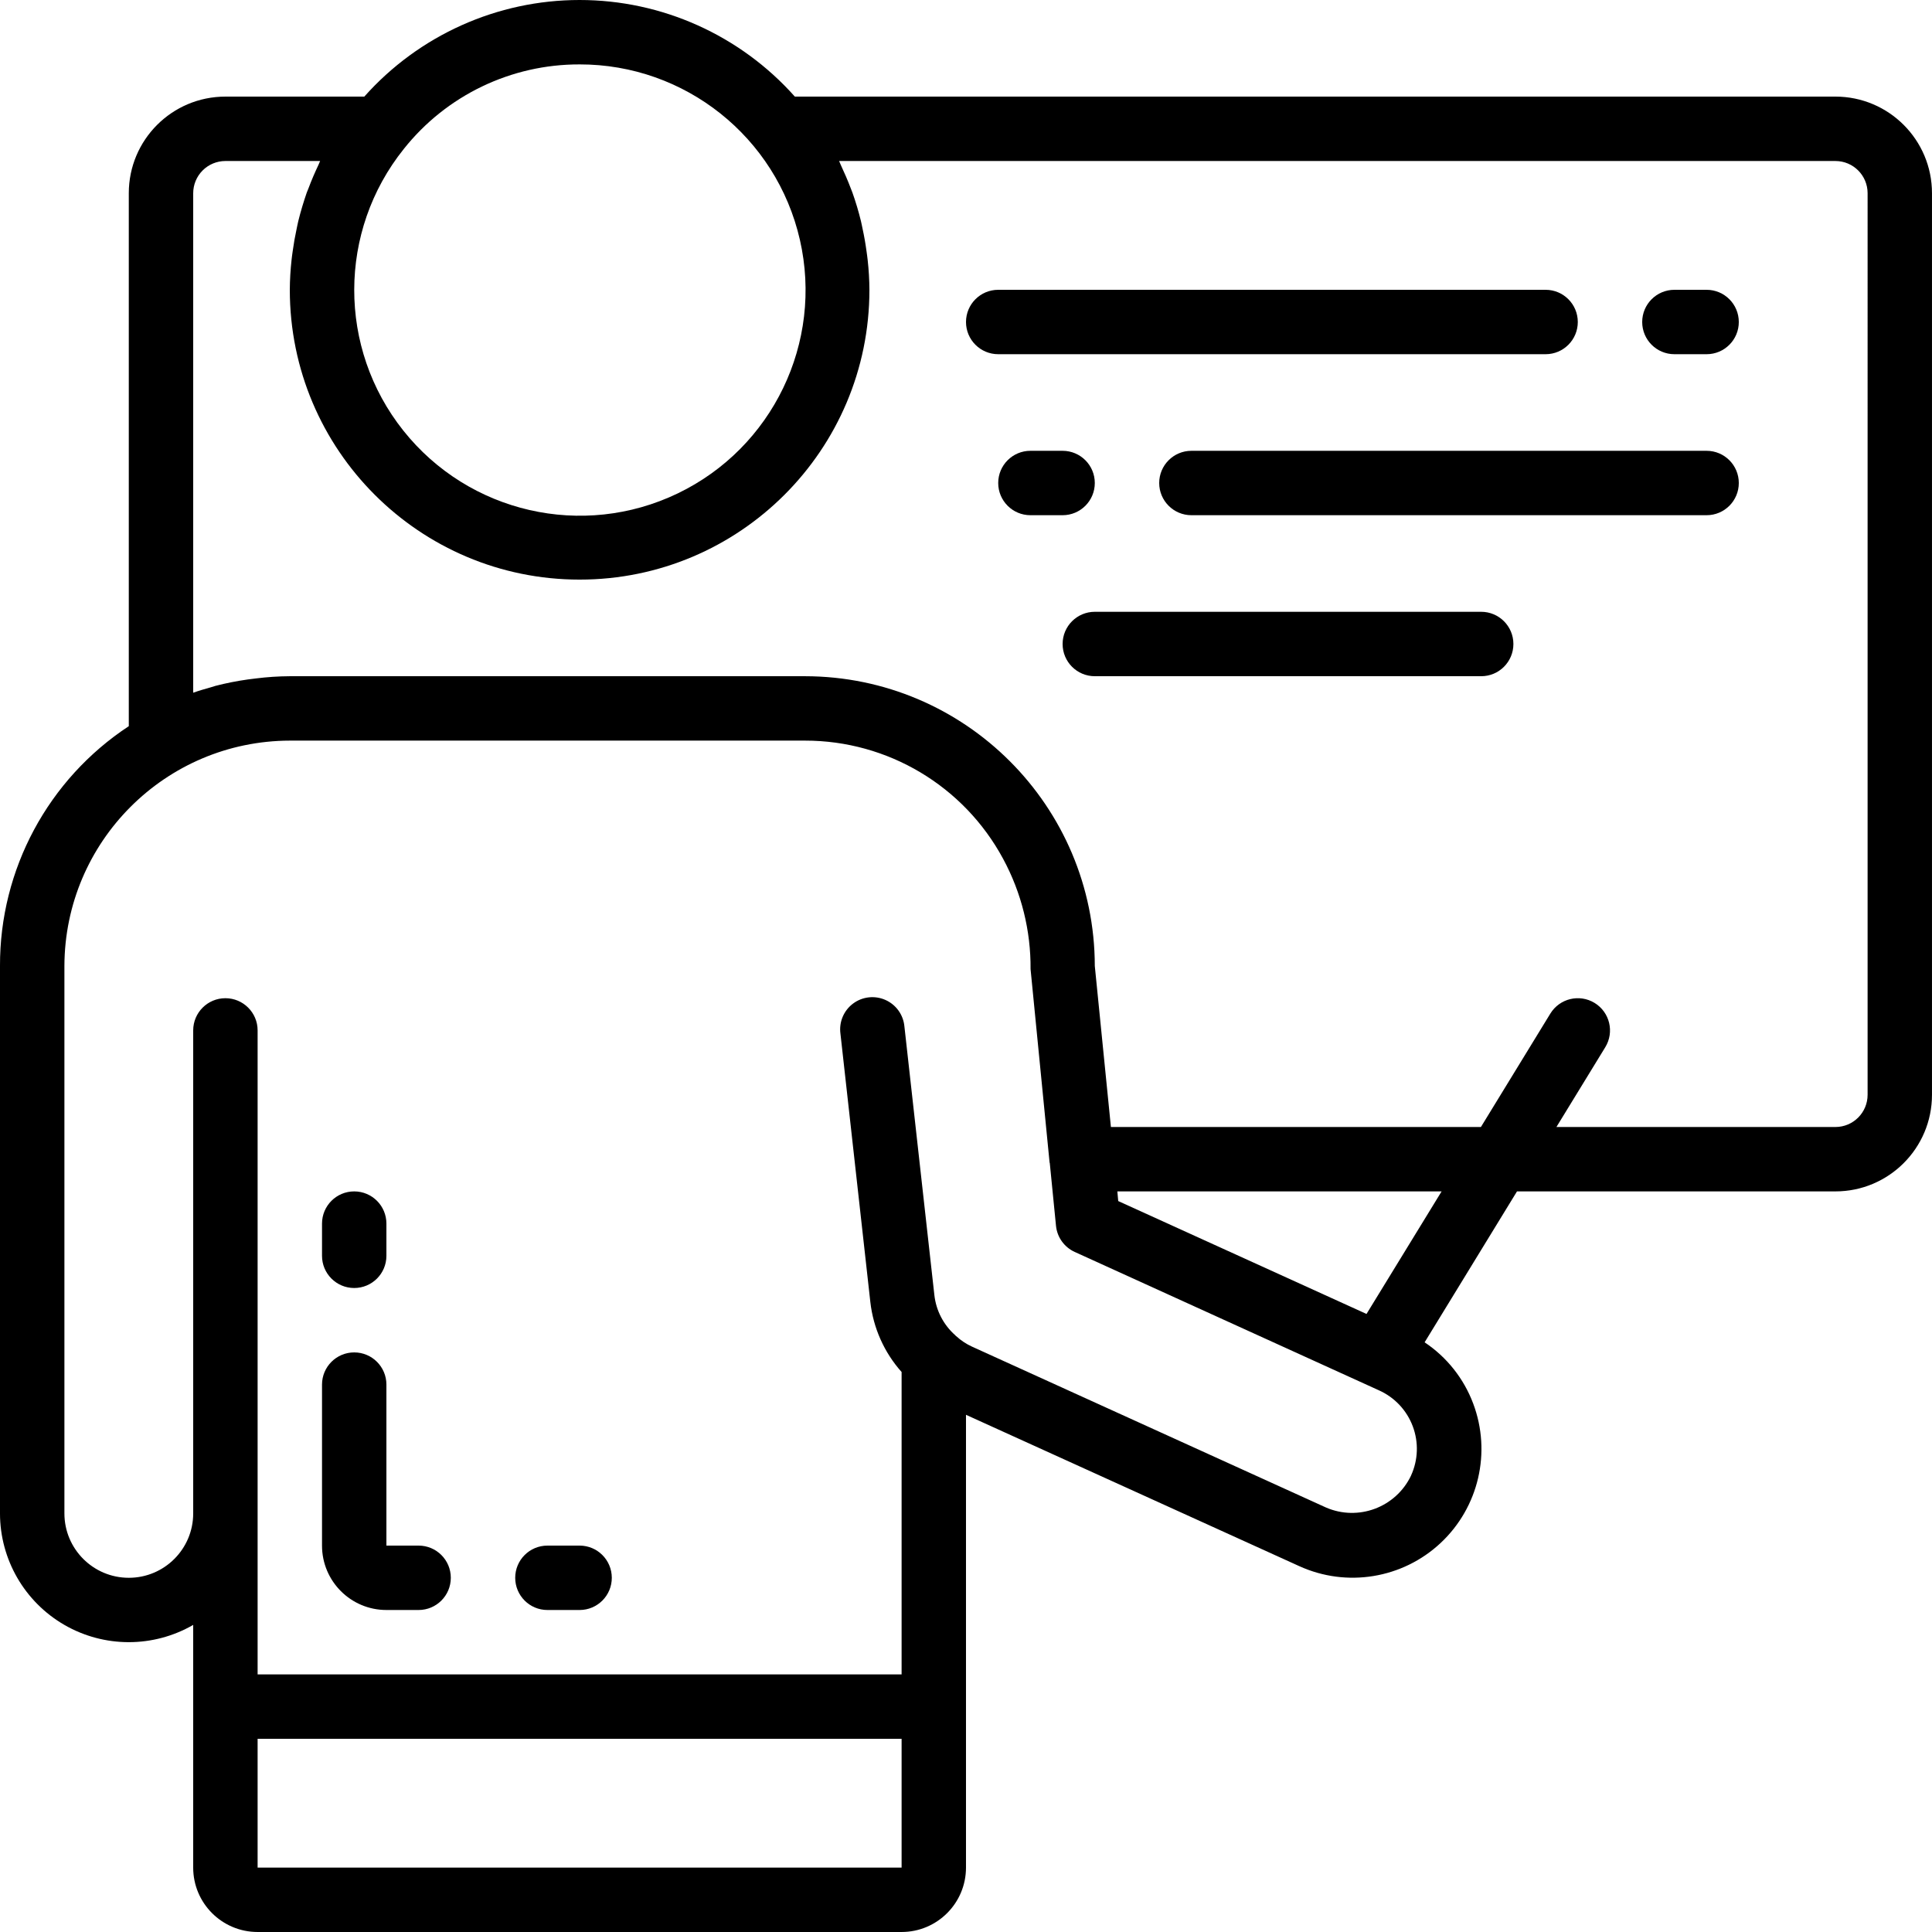
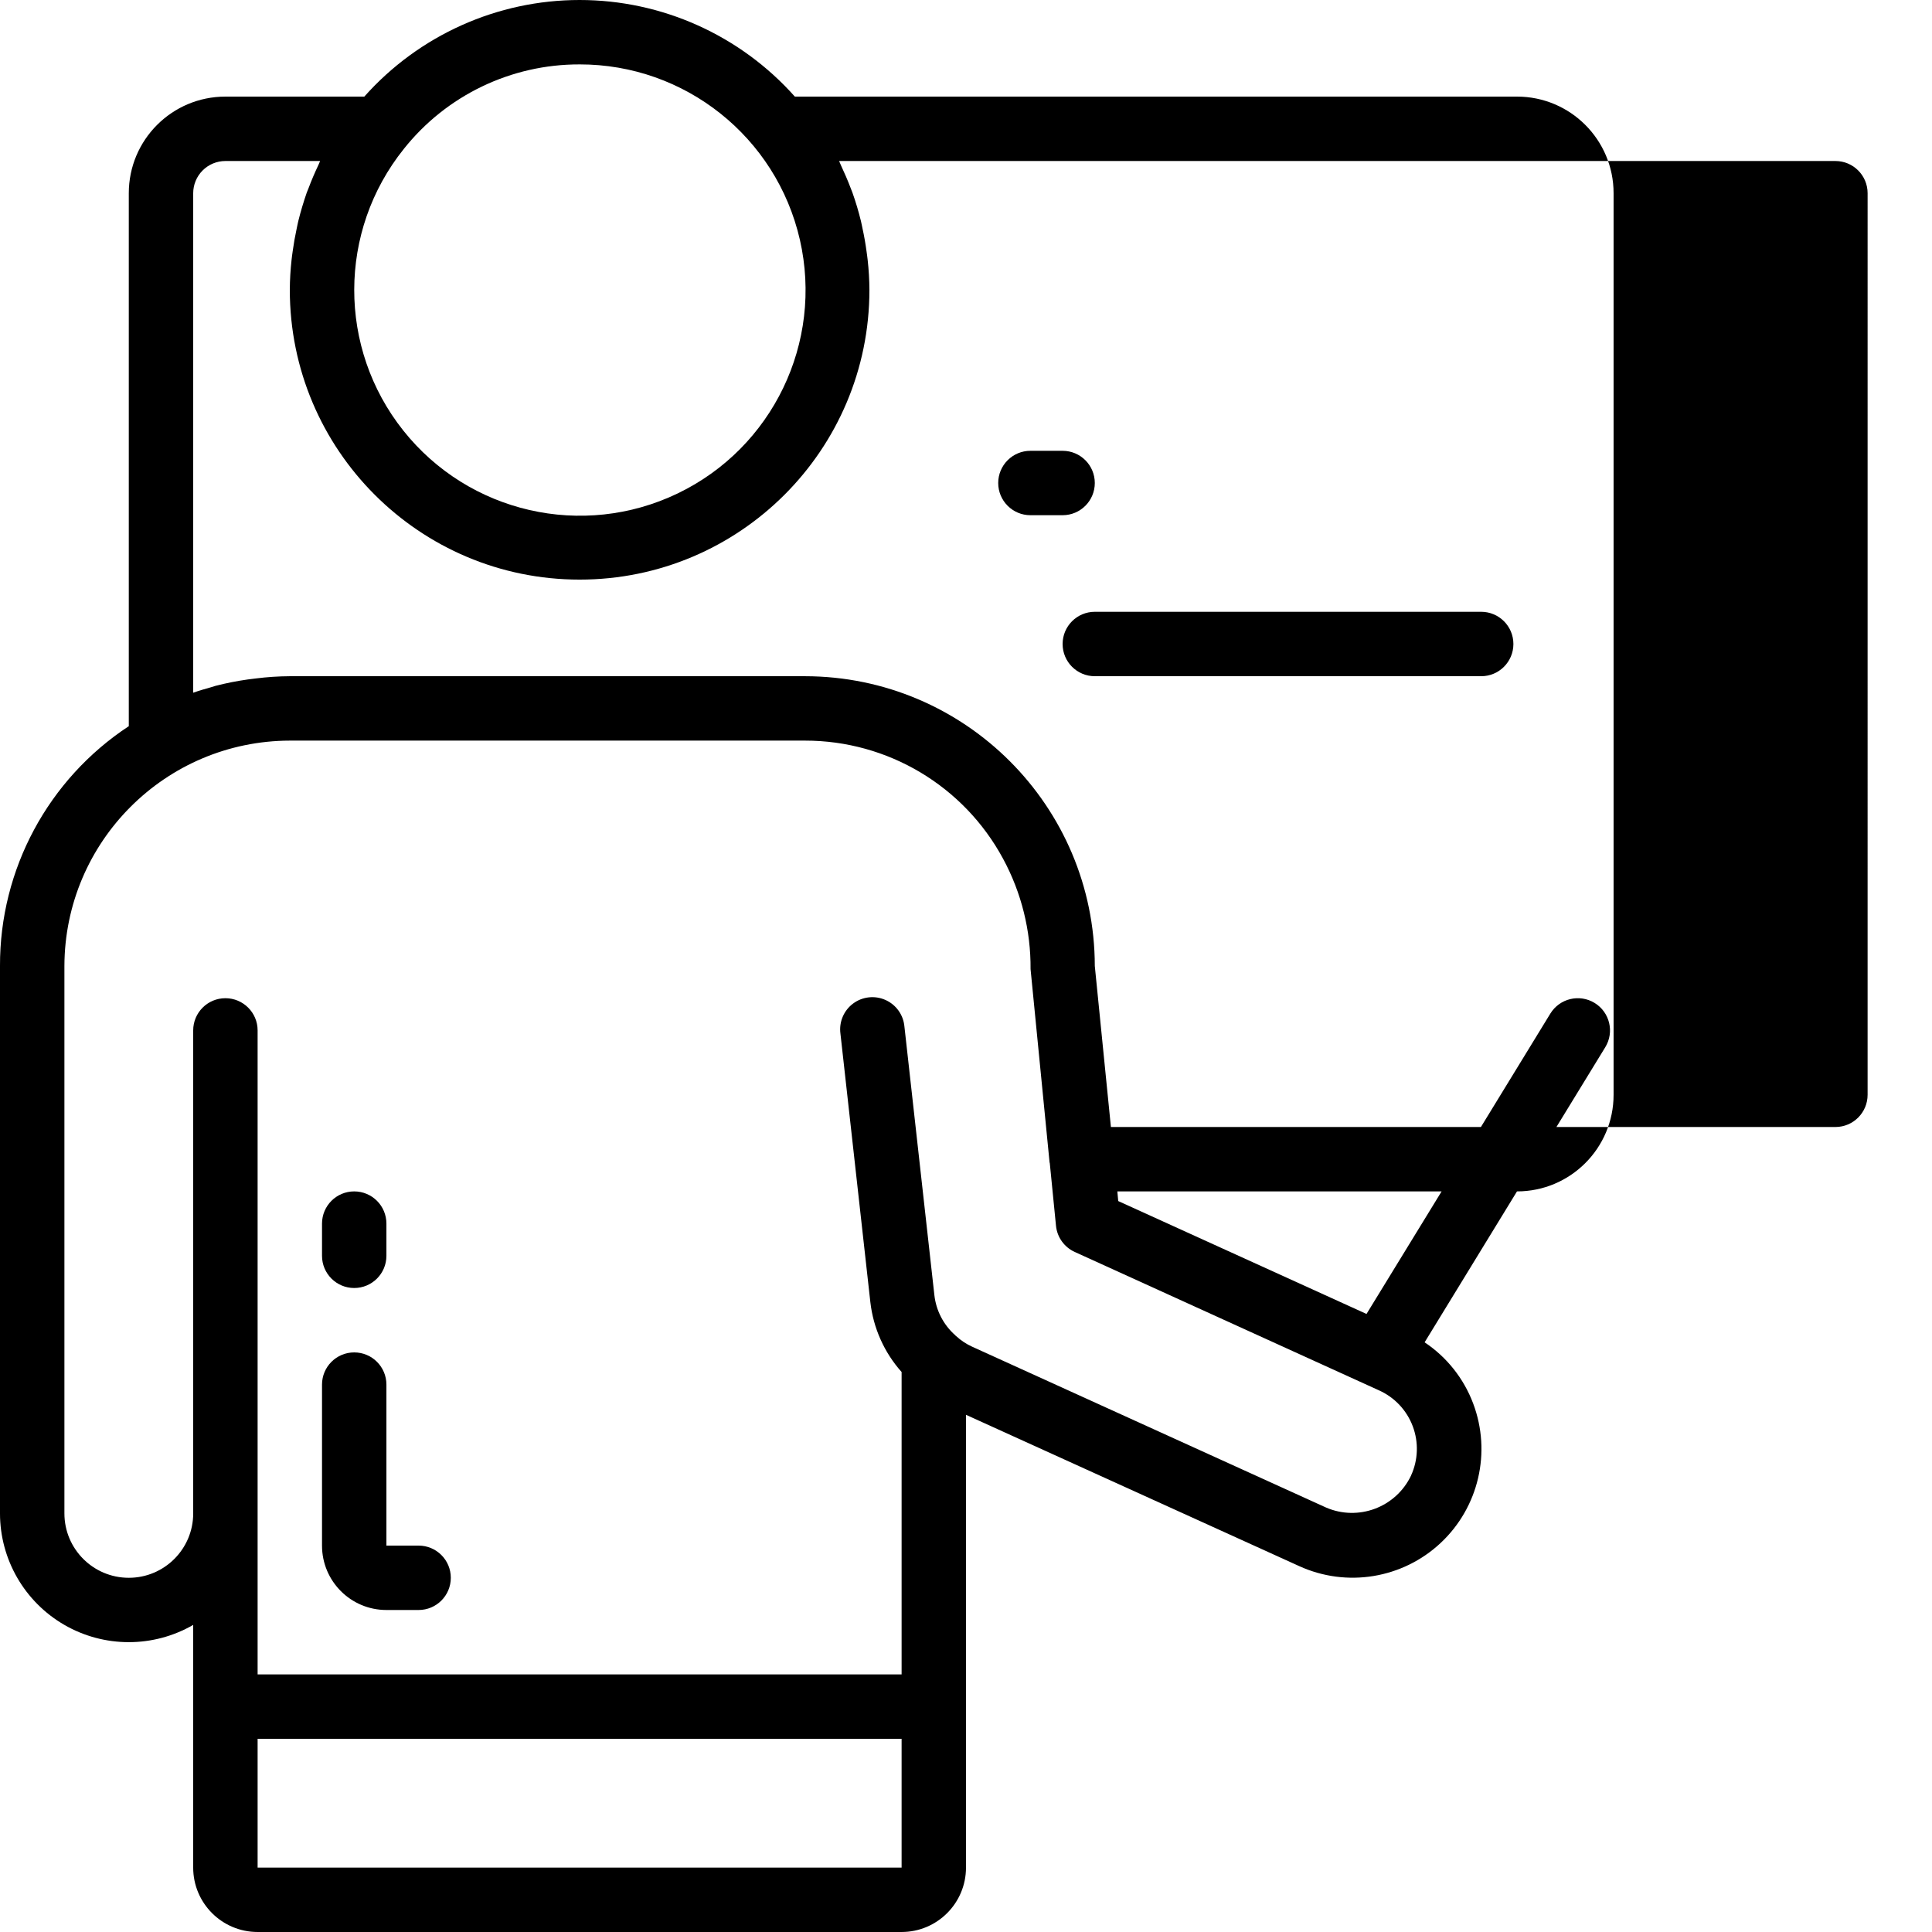
<svg xmlns="http://www.w3.org/2000/svg" height="512pt" viewBox="0 0 512 512.001" width="512pt">
-   <path d="m486.402 25.602h-275.758c-14.488-16.285-35.25-25.602-57.047-25.602-21.801 0-42.559 9.316-57.051 25.602h-36.812c-14.137 0-25.602 11.461-25.602 25.602v141.242c-21.379 14.062-34.215 37.965-34.133 63.555v145.066c.004 12.195 6.512 23.461 17.07 29.555 10.562 6.094 23.57 6.094 34.129-.004v64.316c0 9.426 7.645 17.066 17.07 17.066h170.664c9.426 0 17.066-7.641 17.066-17.066v-119.996l88.328 40.109c12.578 5.723 27.367 3.297 37.457-6.141s13.496-24.031 8.625-36.961c-2.484-6.621-6.984-12.293-12.867-16.215l24.48-39.996h84.379c14.137 0 25.598-11.461 25.598-25.602v-238.93c0-14.141-11.461-25.602-25.598-25.602zm-332.801-8.535c27.922-.035 52.148 19.254 58.375 46.473 6.223 27.219-7.219 55.121-32.379 67.223-25.16 12.102-55.348 5.184-72.727-16.672-17.379-21.855-17.32-52.824.137-74.613 11.285-14.207 28.453-22.461 46.594-22.41zm85.332 477.867h-170.664v-34.133h170.664zm135.008-103.891c-4.016 8.438-13.992 12.176-22.562 8.453l-93.781-42.621c-1.547-.707-2.969-1.648-4.215-2.801l-.129-.094s-.051-.086-.094-.117c-3.117-2.746-5.098-6.555-5.547-10.684l-7.938-71.168c-.281-3.078-2.207-5.762-5.031-7.016s-6.105-.887-8.578.965c-2.477 1.852-3.754 4.898-3.344 7.961l7.926 71.141c.781 6.887 3.676 13.363 8.285 18.535v80.137h-170.664v-170.668c0-4.711-3.824-8.531-8.535-8.531s-8.535 3.82-8.535 8.531v128c0 9.426-7.641 17.066-17.066 17.066-9.426 0-17.066-7.641-17.066-17.066v-145.066c.09-32.953 26.781-59.645 59.734-59.73h136.535c21.934-.02 42.105 12.02 52.504 31.332 4.852 8.977 7.352 19.035 7.27 29.234l5.035 51.203c0 .066.051.125.059.203l1.648 16.633c.309 3.02 2.195 5.645 4.957 6.902l80.668 36.695c4.121 1.855 7.332 5.281 8.922 9.516 1.59 4.23 1.426 8.926-.457 13.035zm-11.801-42.832-65.801-29.918-.23-2.559h85.93zm132.793-58.078c0 4.715-3.82 8.535-8.531 8.535h-73.934l12.945-21.145c2.461-4.02 1.195-9.273-2.824-11.734-4.02-2.461-9.273-1.195-11.734 2.824l-18.398 30.055h-98.055l-4.27-42.668c-.051-42.395-34.406-76.746-76.797-76.797h-136.535c-3.012.016-6.023.215-9.012.594-.707.078-1.414.164-2.117.266-2.895.406-5.77.973-8.602 1.707-.391.102-.766.246-1.16.359-1.578.441-3.164.895-4.711 1.449v-132.375c0-2.266.902-4.434 2.5-6.035 1.602-1.602 3.773-2.5 6.035-2.5h25.098c-.164.34-.281.699-.445 1.043-.965 2.027-1.852 4.094-2.637 6.195-.145.375-.316.73-.453 1.117-.852 2.48-1.621 5.008-2.25 7.566-.164.668-.281 1.332-.43 2.008-.434 1.988-.785 3.984-1.055 5.973-.105.75-.215 1.492-.293 2.254-.297 2.648-.453 5.312-.469 7.977 0 42.418 34.387 76.801 76.801 76.801 42.414 0 76.801-34.383 76.801-76.801-.016-2.652-.172-5.305-.469-7.945-.078-.758-.191-1.5-.293-2.242-.273-2.031-.625-4.039-1.059-6.023-.145-.668-.262-1.332-.426-2-.625-2.559-1.379-5.086-2.262-7.566-.129-.375-.297-.742-.434-1.109-.793-2.109-1.707-4.176-2.645-6.203-.164-.344-.281-.703-.445-1.043h264.031c4.711 0 8.531 3.82 8.531 8.535zm0 0" />
-   <path d="m409.602 93.867c4.711 0 8.531-3.82 8.531-8.531 0-4.715-3.82-8.535-8.531-8.535h-145.066c-4.715 0-8.535 3.82-8.535 8.535 0 4.711 3.82 8.531 8.535 8.531zm0 0" />
+   <path d="m486.402 25.602h-275.758c-14.488-16.285-35.25-25.602-57.047-25.602-21.801 0-42.559 9.316-57.051 25.602h-36.812c-14.137 0-25.602 11.461-25.602 25.602v141.242c-21.379 14.062-34.215 37.965-34.133 63.555v145.066c.004 12.195 6.512 23.461 17.07 29.555 10.562 6.094 23.57 6.094 34.129-.004v64.316c0 9.426 7.645 17.066 17.07 17.066h170.664c9.426 0 17.066-7.641 17.066-17.066v-119.996l88.328 40.109c12.578 5.723 27.367 3.297 37.457-6.141s13.496-24.031 8.625-36.961c-2.484-6.621-6.984-12.293-12.867-16.215l24.48-39.996c14.137 0 25.598-11.461 25.598-25.602v-238.93c0-14.141-11.461-25.602-25.598-25.602zm-332.801-8.535c27.922-.035 52.148 19.254 58.375 46.473 6.223 27.219-7.219 55.121-32.379 67.223-25.16 12.102-55.348 5.184-72.727-16.672-17.379-21.855-17.32-52.824.137-74.613 11.285-14.207 28.453-22.461 46.594-22.41zm85.332 477.867h-170.664v-34.133h170.664zm135.008-103.891c-4.016 8.438-13.992 12.176-22.562 8.453l-93.781-42.621c-1.547-.707-2.969-1.648-4.215-2.801l-.129-.094s-.051-.086-.094-.117c-3.117-2.746-5.098-6.555-5.547-10.684l-7.938-71.168c-.281-3.078-2.207-5.762-5.031-7.016s-6.105-.887-8.578.965c-2.477 1.852-3.754 4.898-3.344 7.961l7.926 71.141c.781 6.887 3.676 13.363 8.285 18.535v80.137h-170.664v-170.668c0-4.711-3.824-8.531-8.535-8.531s-8.535 3.82-8.535 8.531v128c0 9.426-7.641 17.066-17.066 17.066-9.426 0-17.066-7.641-17.066-17.066v-145.066c.09-32.953 26.781-59.645 59.734-59.73h136.535c21.934-.02 42.105 12.02 52.504 31.332 4.852 8.977 7.352 19.035 7.27 29.234l5.035 51.203c0 .066.051.125.059.203l1.648 16.633c.309 3.02 2.195 5.645 4.957 6.902l80.668 36.695c4.121 1.855 7.332 5.281 8.922 9.516 1.59 4.23 1.426 8.926-.457 13.035zm-11.801-42.832-65.801-29.918-.23-2.559h85.93zm132.793-58.078c0 4.715-3.82 8.535-8.531 8.535h-73.934l12.945-21.145c2.461-4.02 1.195-9.273-2.824-11.734-4.02-2.461-9.273-1.195-11.734 2.824l-18.398 30.055h-98.055l-4.27-42.668c-.051-42.395-34.406-76.746-76.797-76.797h-136.535c-3.012.016-6.023.215-9.012.594-.707.078-1.414.164-2.117.266-2.895.406-5.77.973-8.602 1.707-.391.102-.766.246-1.16.359-1.578.441-3.164.895-4.711 1.449v-132.375c0-2.266.902-4.434 2.5-6.035 1.602-1.602 3.773-2.5 6.035-2.5h25.098c-.164.34-.281.699-.445 1.043-.965 2.027-1.852 4.094-2.637 6.195-.145.375-.316.73-.453 1.117-.852 2.48-1.621 5.008-2.25 7.566-.164.668-.281 1.332-.43 2.008-.434 1.988-.785 3.984-1.055 5.973-.105.75-.215 1.492-.293 2.254-.297 2.648-.453 5.312-.469 7.977 0 42.418 34.387 76.801 76.801 76.801 42.414 0 76.801-34.383 76.801-76.801-.016-2.652-.172-5.305-.469-7.945-.078-.758-.191-1.5-.293-2.242-.273-2.031-.625-4.039-1.059-6.023-.145-.668-.262-1.332-.426-2-.625-2.559-1.379-5.086-2.262-7.566-.129-.375-.297-.742-.434-1.109-.793-2.109-1.707-4.176-2.645-6.203-.164-.344-.281-.703-.445-1.043h264.031c4.711 0 8.531 3.82 8.531 8.535zm0 0" />
  <path d="m452.27 76.801h-8.535c-4.711 0-8.535 3.82-8.535 8.535 0 4.711 3.824 8.531 8.535 8.531h8.535c4.711 0 8.531-3.82 8.531-8.531 0-4.715-3.82-8.535-8.531-8.535zm0 0" />
-   <path d="m452.27 119.469h-136.535c-4.711 0-8.535 3.82-8.535 8.531 0 4.715 3.824 8.535 8.535 8.535h136.535c4.711 0 8.531-3.82 8.531-8.535 0-4.711-3.82-8.531-8.531-8.531zm0 0" />
  <path d="m290.133 128c0-4.711-3.82-8.531-8.531-8.531h-8.535c-4.711 0-8.531 3.82-8.531 8.531 0 4.715 3.82 8.535 8.531 8.535h8.535c4.711 0 8.531-3.82 8.531-8.535zm0 0" />
  <path d="m392.535 162.133h-102.402c-4.711 0-8.531 3.824-8.531 8.535 0 4.715 3.82 8.535 8.531 8.535h102.402c4.711 0 8.531-3.82 8.531-8.535 0-4.711-3.82-8.535-8.531-8.535zm0 0" />
  <path d="m93.867 341.336c4.715 0 8.535-3.82 8.535-8.535v-8.531c0-4.715-3.82-8.535-8.535-8.535-4.711 0-8.531 3.82-8.531 8.535v8.531c0 4.715 3.82 8.535 8.531 8.535zm0 0" />
  <path d="m110.934 409.602h-8.531v-42.668c0-4.711-3.82-8.531-8.535-8.531-4.711 0-8.531 3.82-8.531 8.531v42.668c0 9.426 7.641 17.066 17.066 17.066h8.531c4.715 0 8.535-3.82 8.535-8.535 0-4.711-3.82-8.531-8.535-8.531zm0 0" />
-   <path d="m153.602 409.602h-8.535c-4.711 0-8.531 3.82-8.531 8.531 0 4.715 3.82 8.535 8.531 8.535h8.535c4.711 0 8.531-3.82 8.531-8.535 0-4.711-3.82-8.531-8.531-8.531zm0 0" />
</svg>